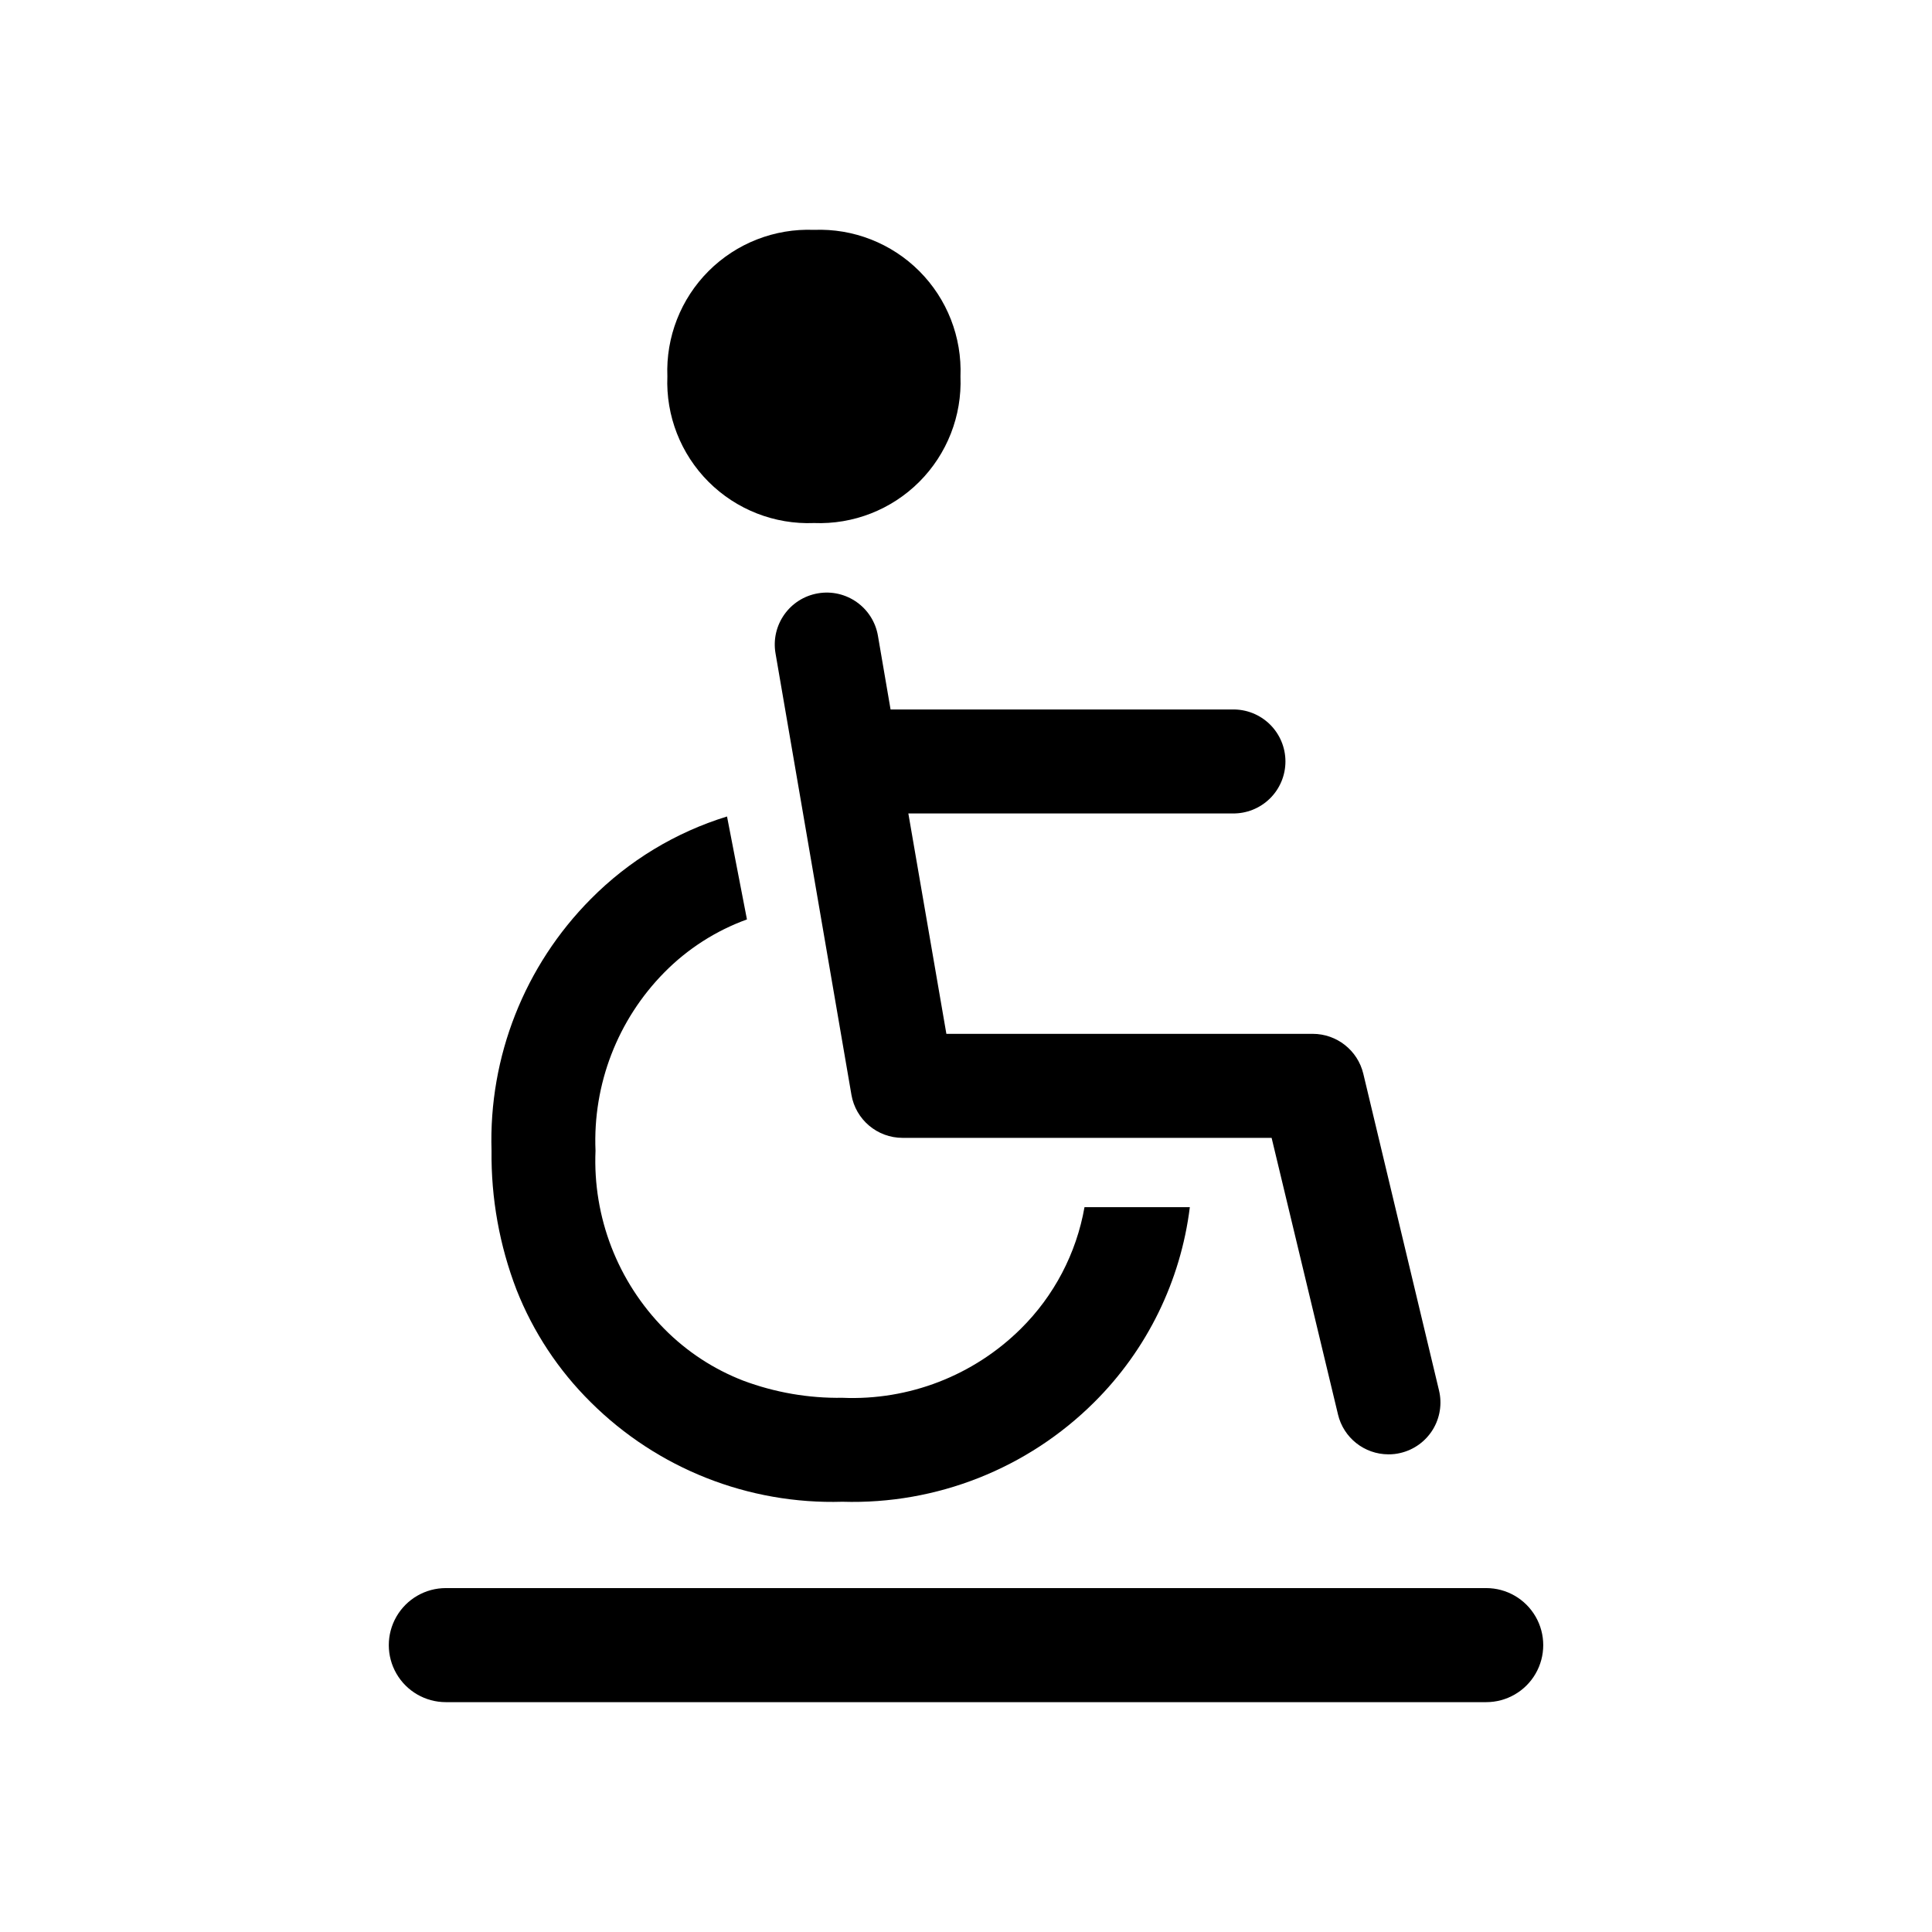
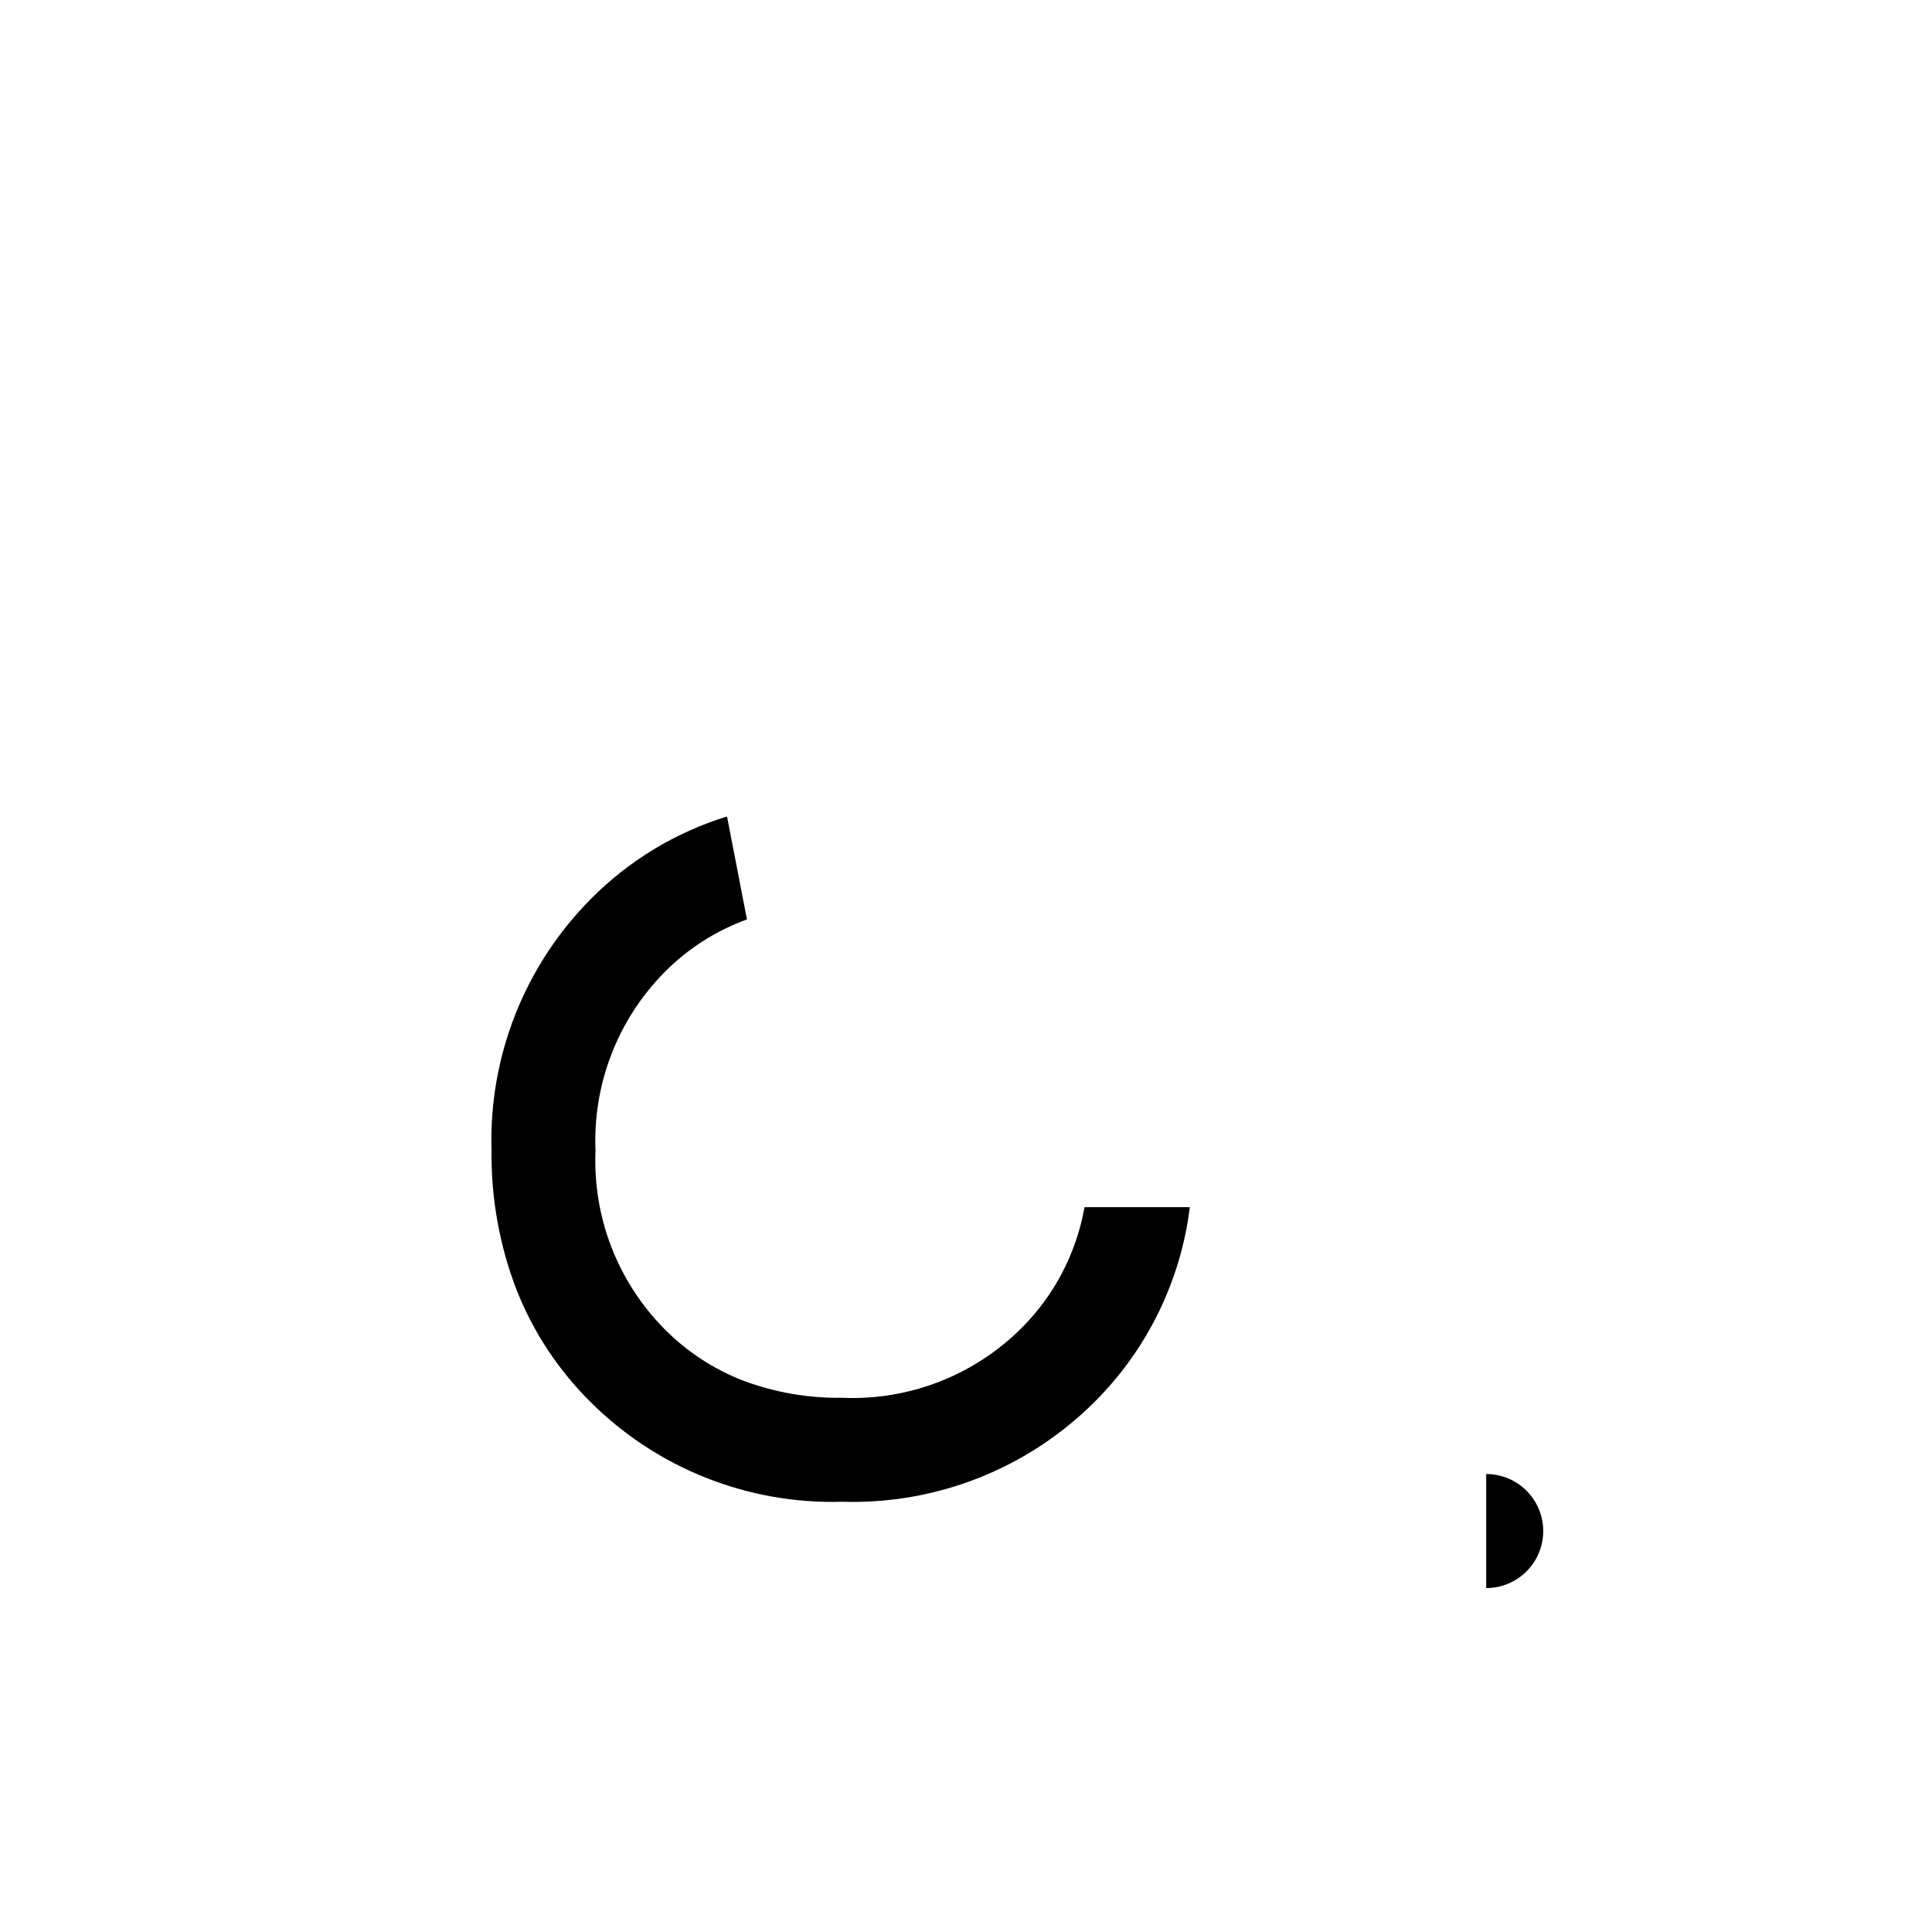
<svg xmlns="http://www.w3.org/2000/svg" fill="#000000" width="800px" height="800px" version="1.1" viewBox="144 144 512 512">
  <g>
    <path d="m300.57 515.62c17.664 17.574 41.777 27.105 66.68 26.359 24.918 0.758 49.051-8.773 66.719-26.359 14-13.91 22.926-32.117 25.348-51.703h-27.914c-2.156 12.238-8.062 23.508-16.902 32.242-12.523 12.398-29.645 19.02-47.25 18.273-8.961 0.141-17.867-1.398-26.262-4.535-7.871-3.043-15.008-7.723-20.938-13.727-12.371-12.523-18.977-29.629-18.234-47.215-0.742-17.598 5.863-34.711 18.234-47.25 6.16-6.254 13.645-11.055 21.898-14.047l-5.281-27.281c-13.648 4.203-26.047 11.711-36.09 21.859-17.566 17.68-27.086 41.809-26.316 66.719-0.141 12.586 2.102 25.086 6.617 36.836 4.418 11.203 11.125 21.363 19.691 29.828z" />
-     <path d="m359.7 282.61c10.418 0.414 20.539-3.543 27.914-10.918 7.375-7.371 11.336-17.492 10.922-27.914 0.418-10.426-3.535-20.551-10.914-27.934-7.375-7.379-17.496-11.344-27.922-10.93-10.422-0.41-20.543 3.547-27.918 10.922s-11.332 17.496-10.922 27.918c-0.422 10.422 3.535 20.551 10.91 27.93 7.379 7.379 17.504 11.344 27.93 10.926z" />
-     <path d="m376.66 312.47c-1.293-7.496-8.418-12.523-15.91-11.227-7.496 1.293-12.523 8.418-11.227 15.91l20.113 116.96h-0.004c1.133 6.602 6.852 11.426 13.547 11.43h97.812l17.59 73.289h-0.004c1.473 6.195 6.996 10.57 13.363 10.582 1.082 0.012 2.16-0.113 3.211-0.367 3.559-0.84 6.633-3.062 8.547-6.172 1.91-3.113 2.508-6.859 1.652-10.41l-20.059-83.91c-1.488-6.199-7.031-10.574-13.41-10.578h-97.082l-10.078-58.406h85.891c3.699 0.07 7.269-1.352 9.914-3.941 2.641-2.594 4.129-6.137 4.129-9.836s-1.488-7.246-4.129-9.836c-2.644-2.594-6.215-4.012-9.914-3.941h-90.602z" />
-     <path d="m537.86 564.86h-275.71c-5.398 0-10.391 2.879-13.09 7.559-2.699 4.676-2.699 10.438 0 15.113 2.699 4.676 7.691 7.555 13.09 7.555h275.71c5.398 0 10.391-2.879 13.09-7.555 2.699-4.676 2.699-10.438 0-15.113-2.699-4.68-7.691-7.559-13.09-7.559z" />
+     <path d="m537.86 564.86h-275.71h275.71c5.398 0 10.391-2.879 13.09-7.555 2.699-4.676 2.699-10.438 0-15.113-2.699-4.68-7.691-7.559-13.09-7.559z" />
  </g>
</svg>